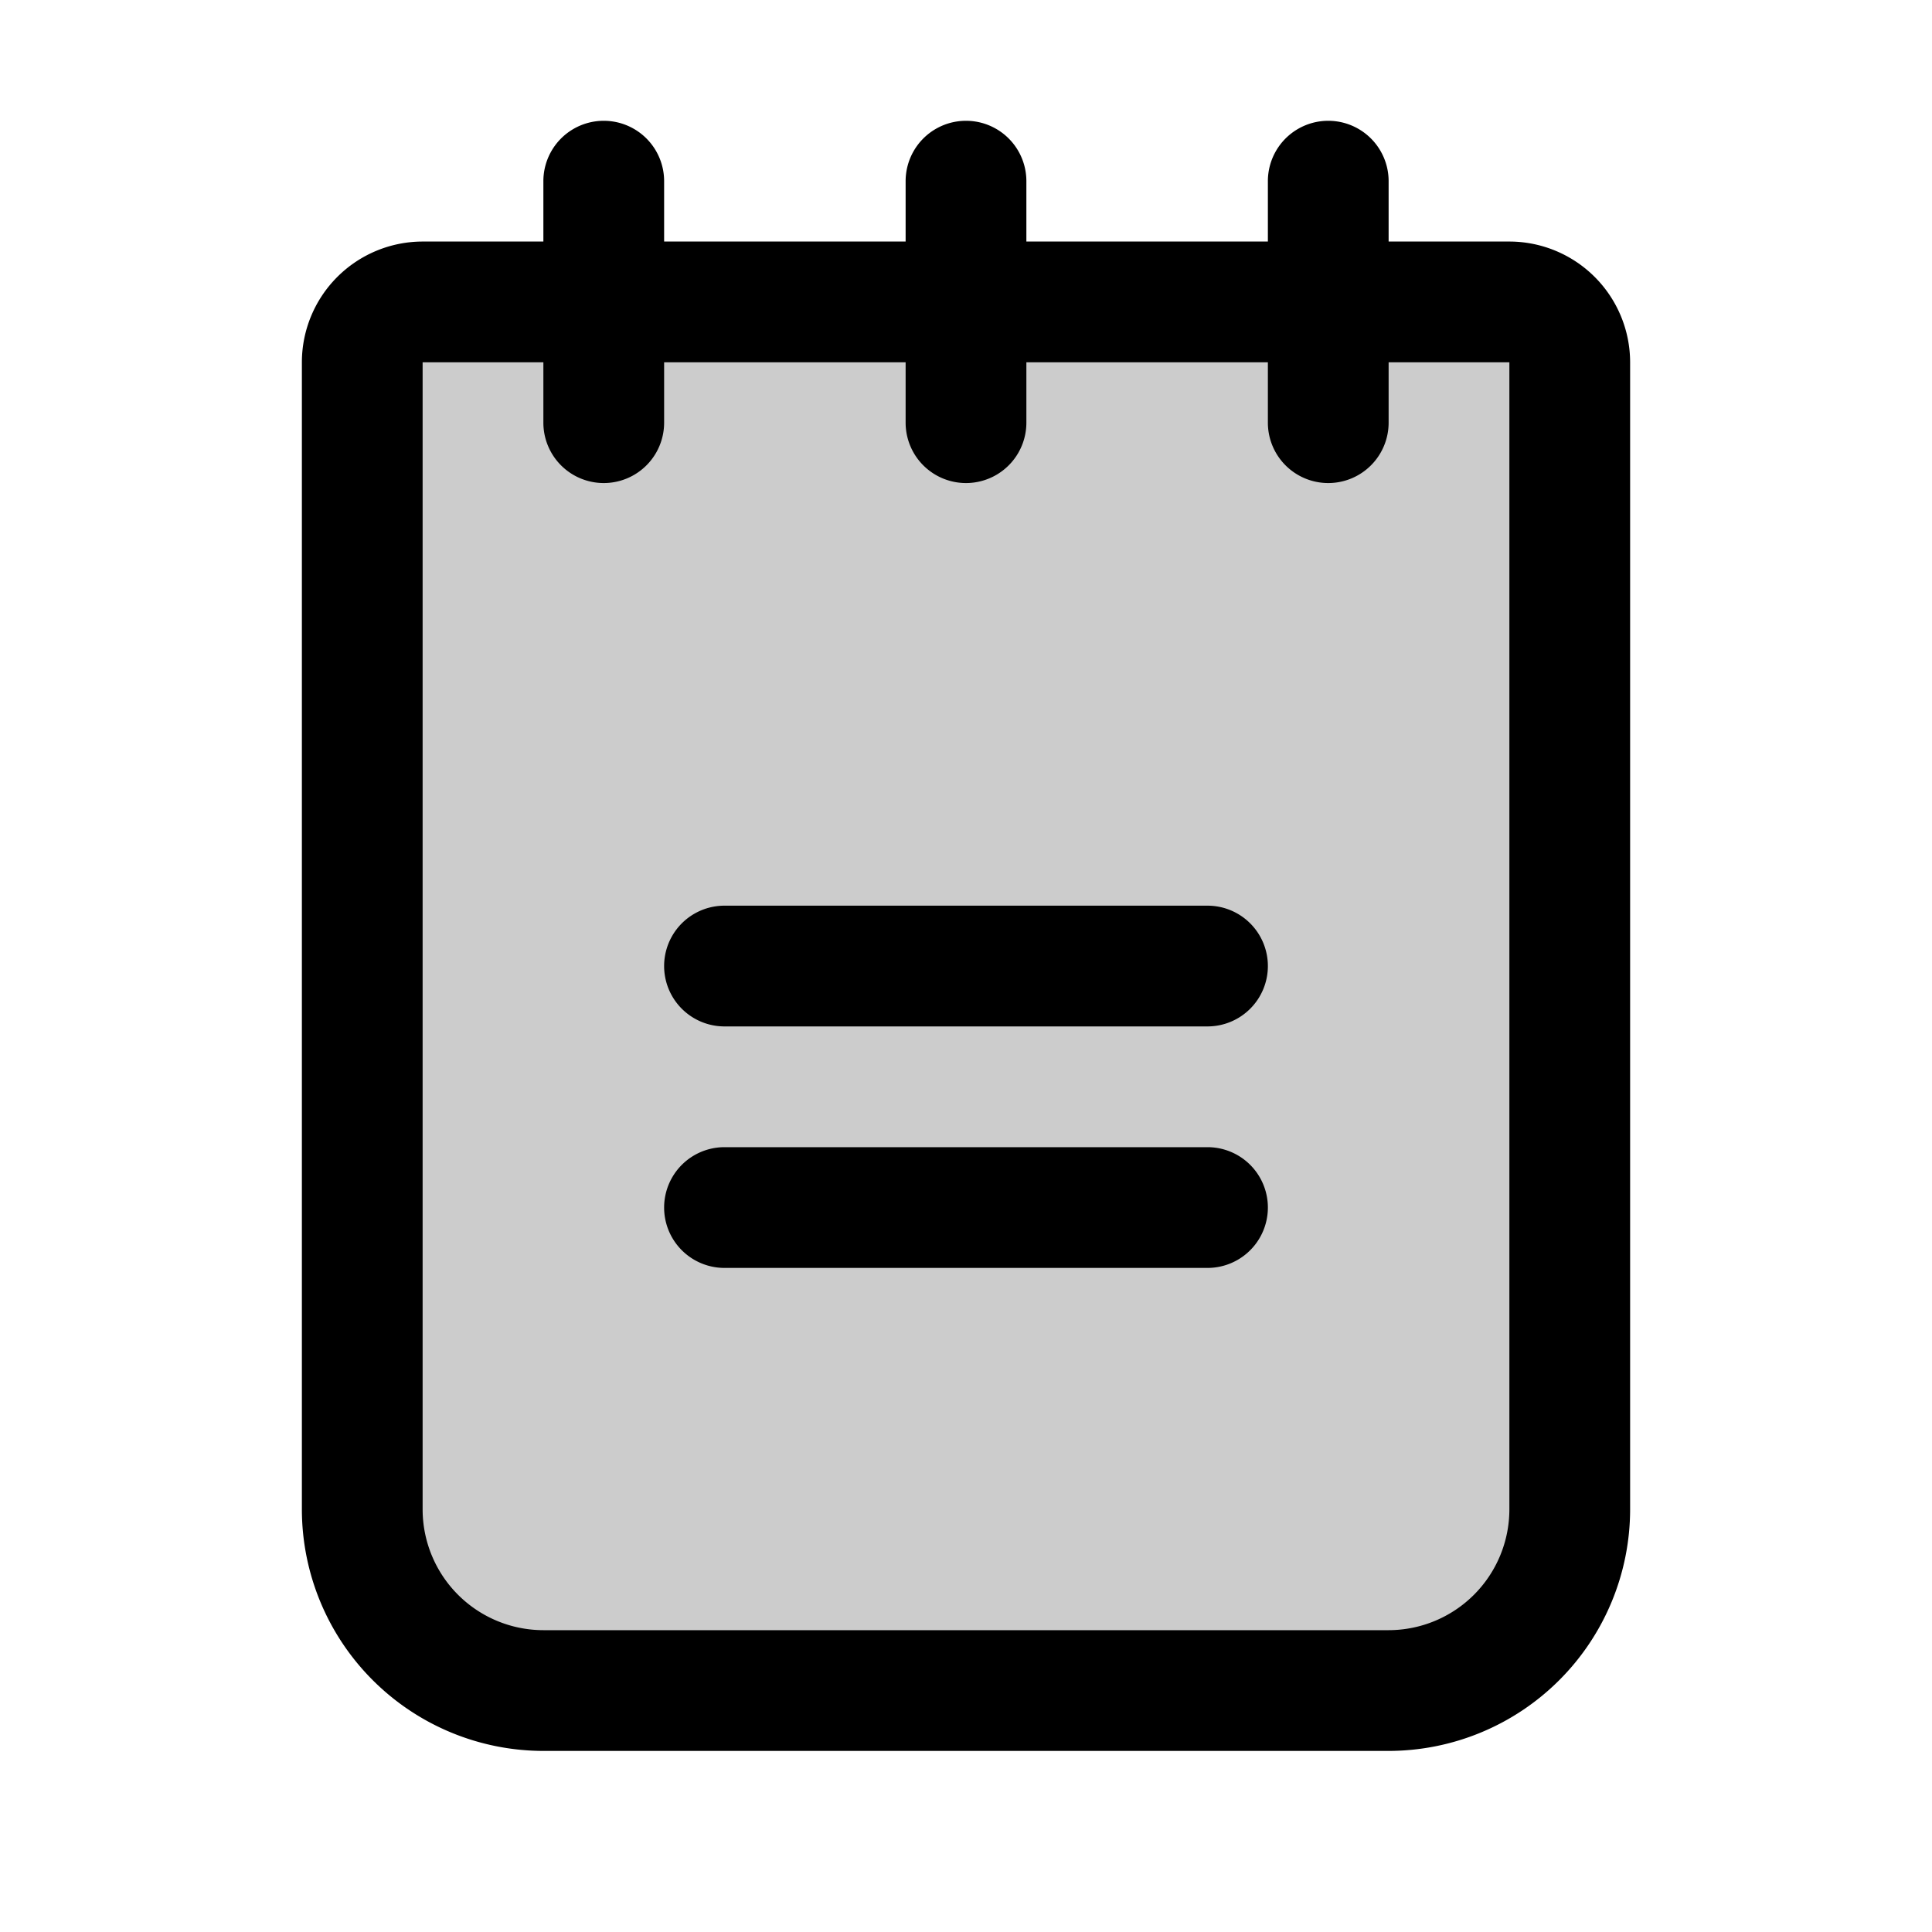
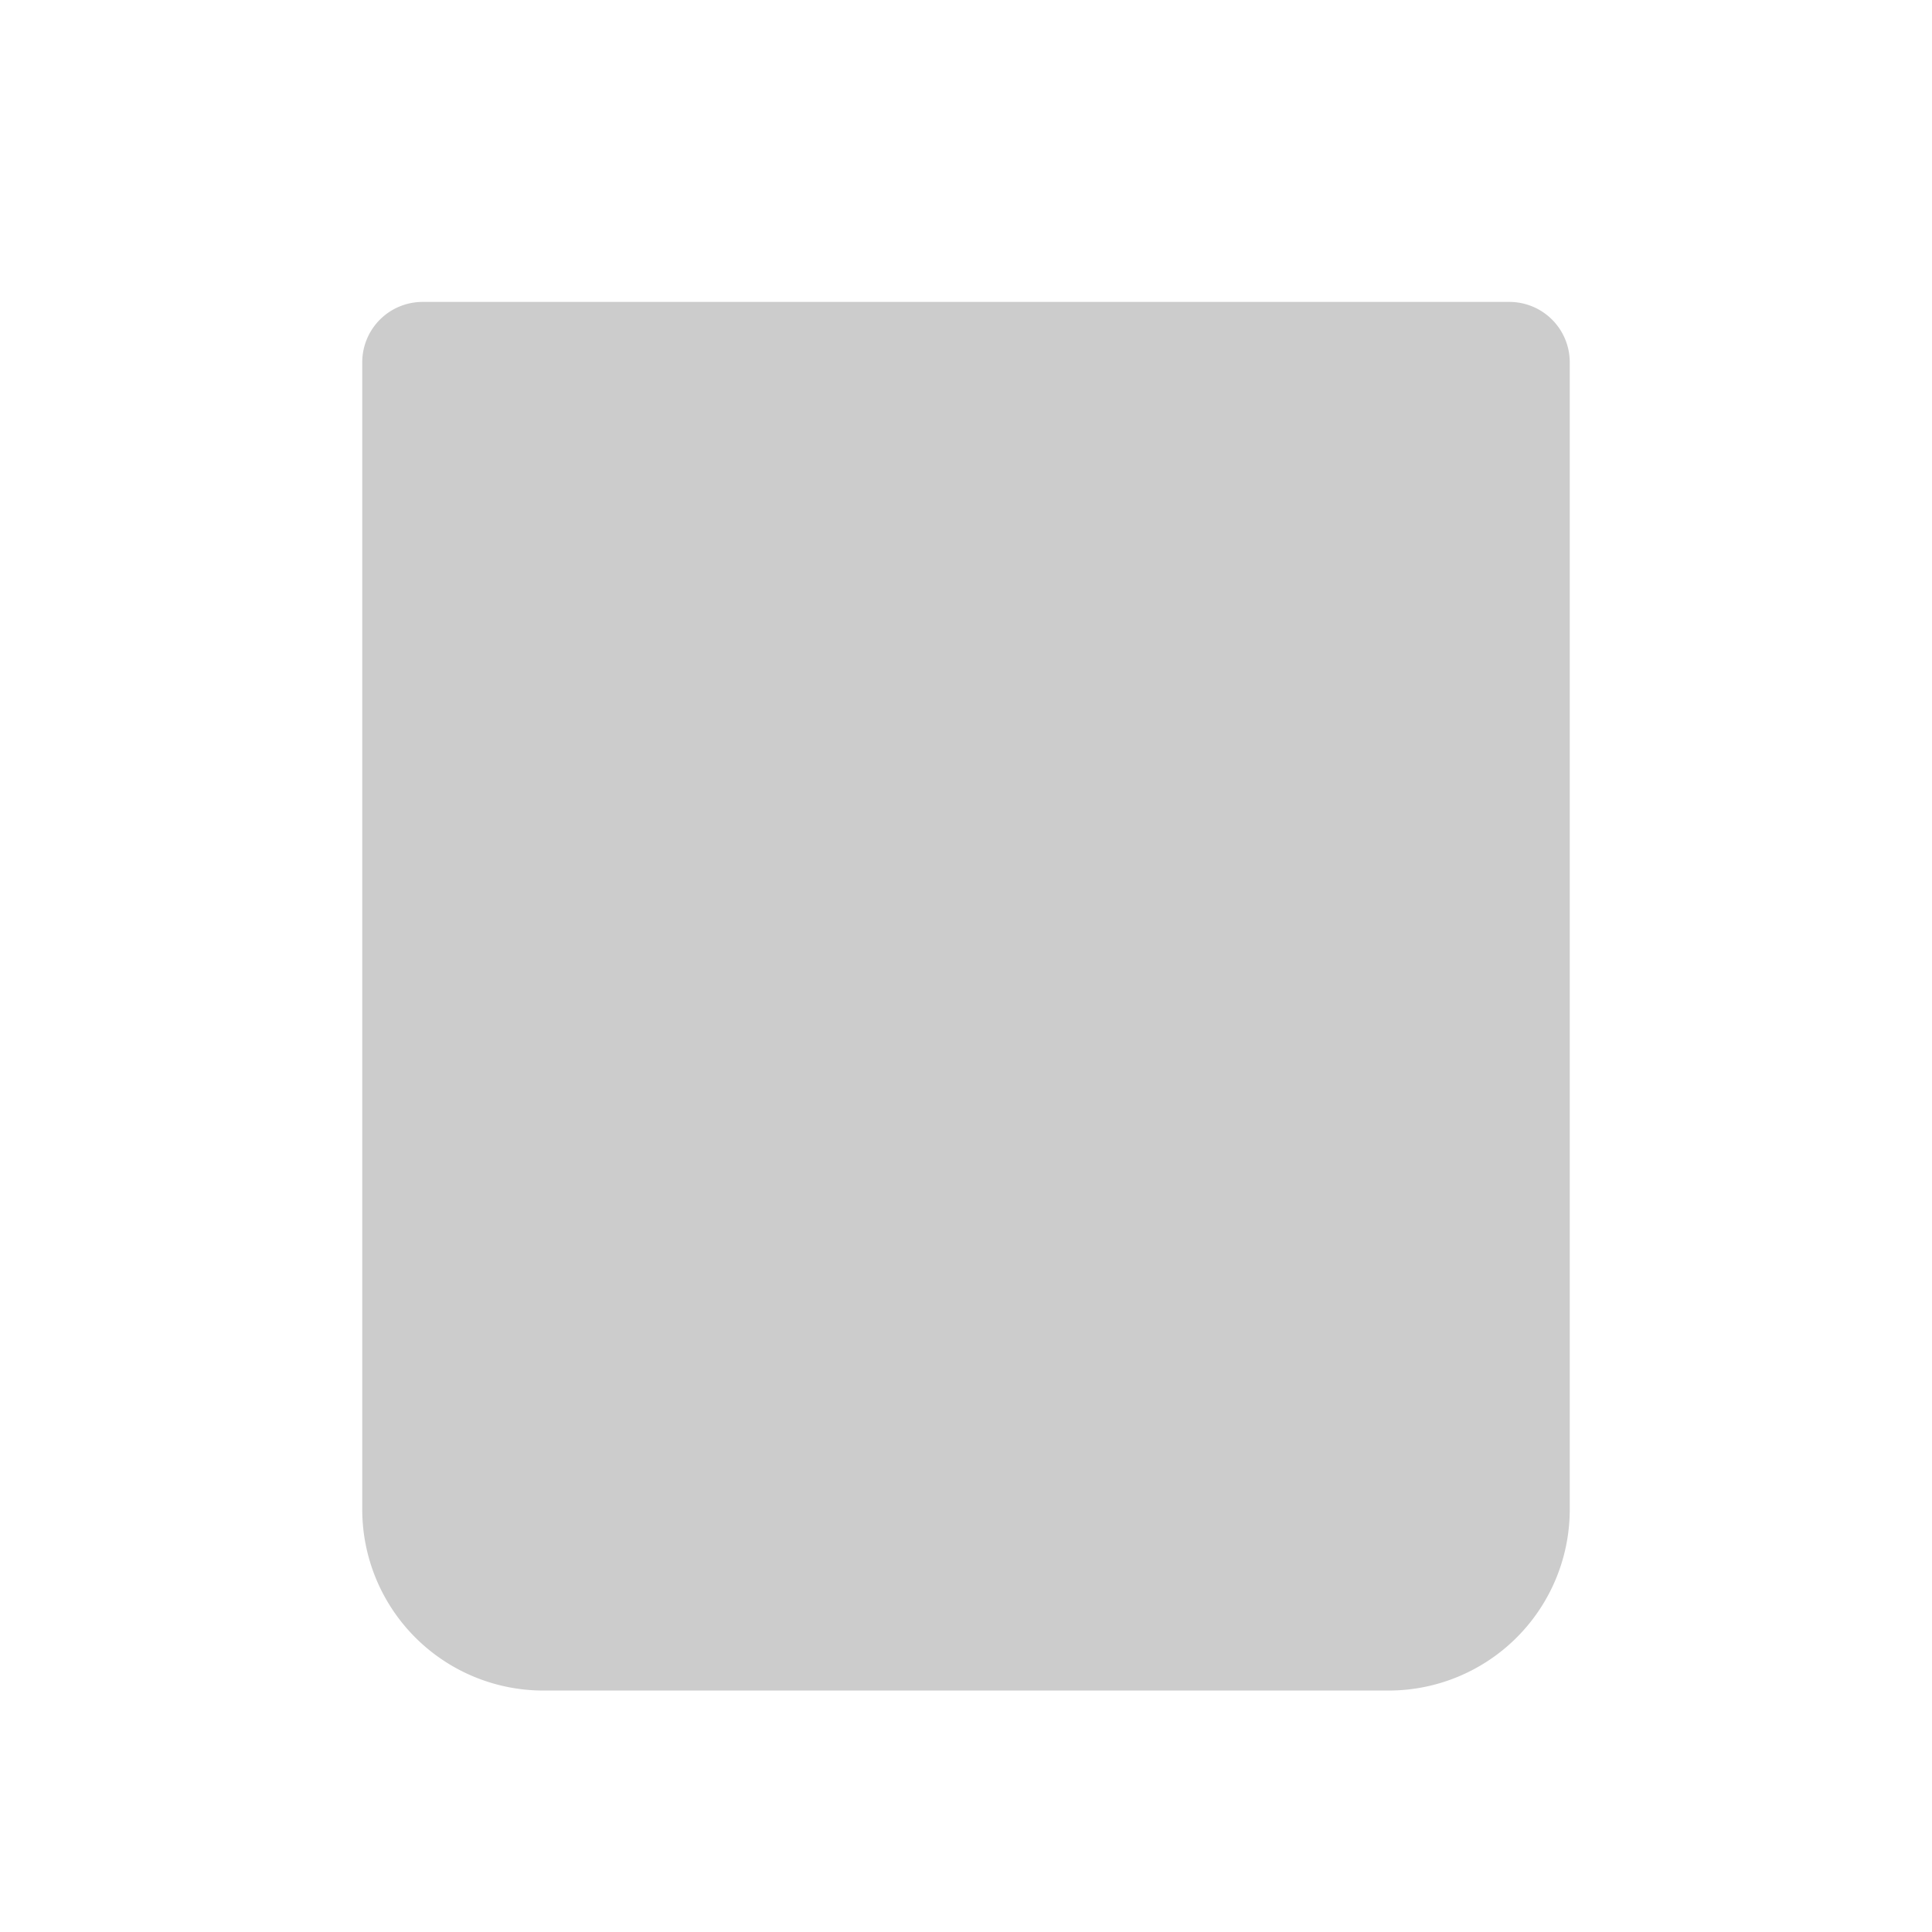
<svg xmlns="http://www.w3.org/2000/svg" fill="#000000" width="800px" height="800px" viewBox="0 0 256 256" id="Flat">
  <path d="M208,48.006v152a24,24,0,0,1-24,24H72a24,24,0,0,1-24-24v-152a8,8,0,0,1,8-8H200A8,8,0,0,1,208,48.006Z" opacity="0.2" />
-   <path d="M168,128.006a8,8,0,0,1-8,8H96a8,8,0,1,1,0-16h64A8,8,0,0,1,168,128.006Zm-8,24H96a8,8,0,1,0,0,16h64a8,8,0,0,0,0-16Zm56-104v152a32.037,32.037,0,0,1-32,32H72a32.037,32.037,0,0,1-32-32v-152a16.018,16.018,0,0,1,16-16H72v-8a8,8,0,0,1,16,0v8h32v-8a8,8,0,1,1,16,0v8h32v-8a8,8,0,1,1,16,0v8h16A16.018,16.018,0,0,1,216,48.006Zm-16,0H184v8a8,8,0,0,1-16,0v-8H136v8a8,8,0,0,1-16,0v-8H88v8a8,8,0,0,1-16,0v-8H56v152a16.018,16.018,0,0,0,16,16H184a16.018,16.018,0,0,0,16-16Z" />
</svg>